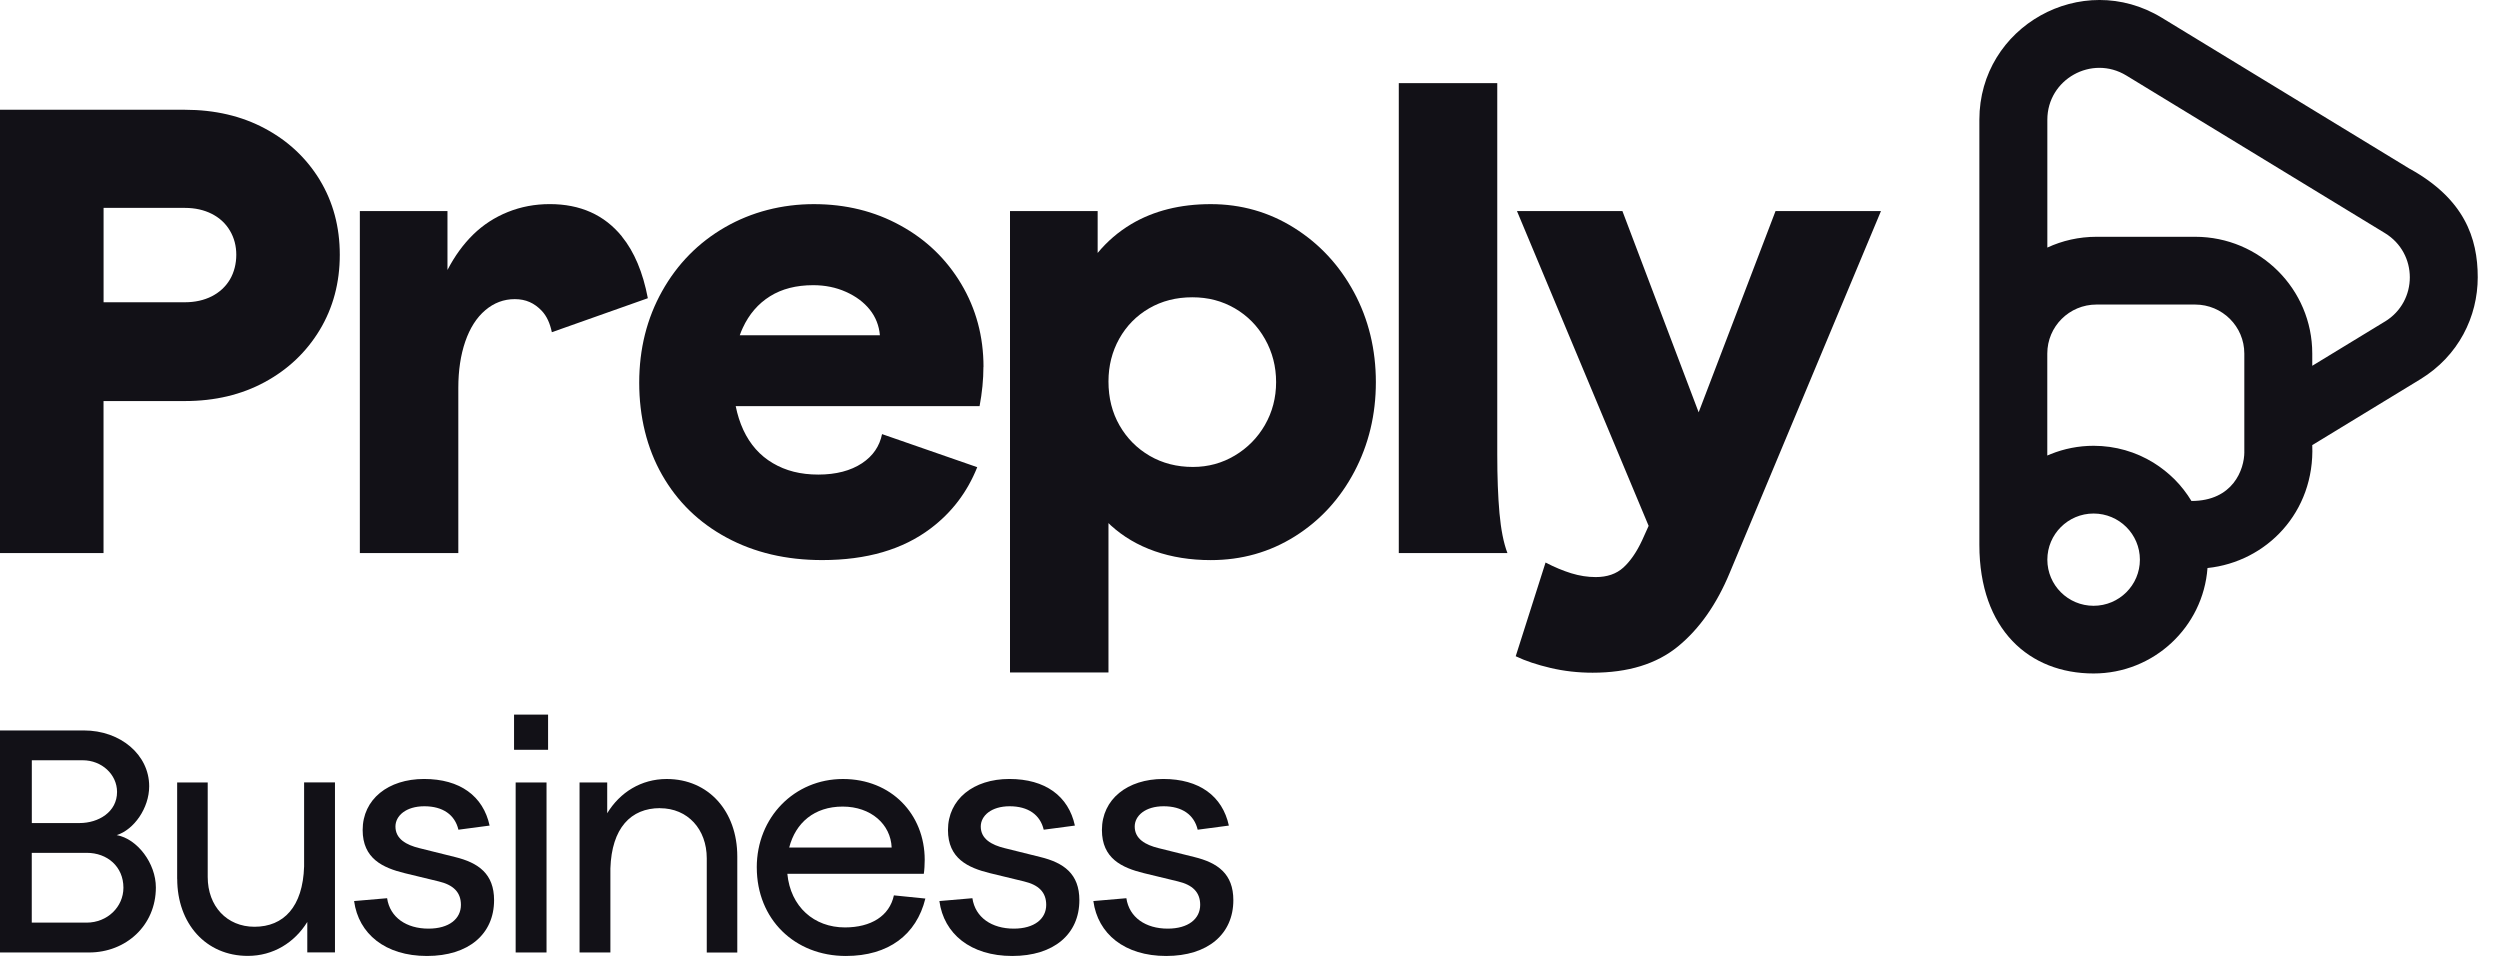
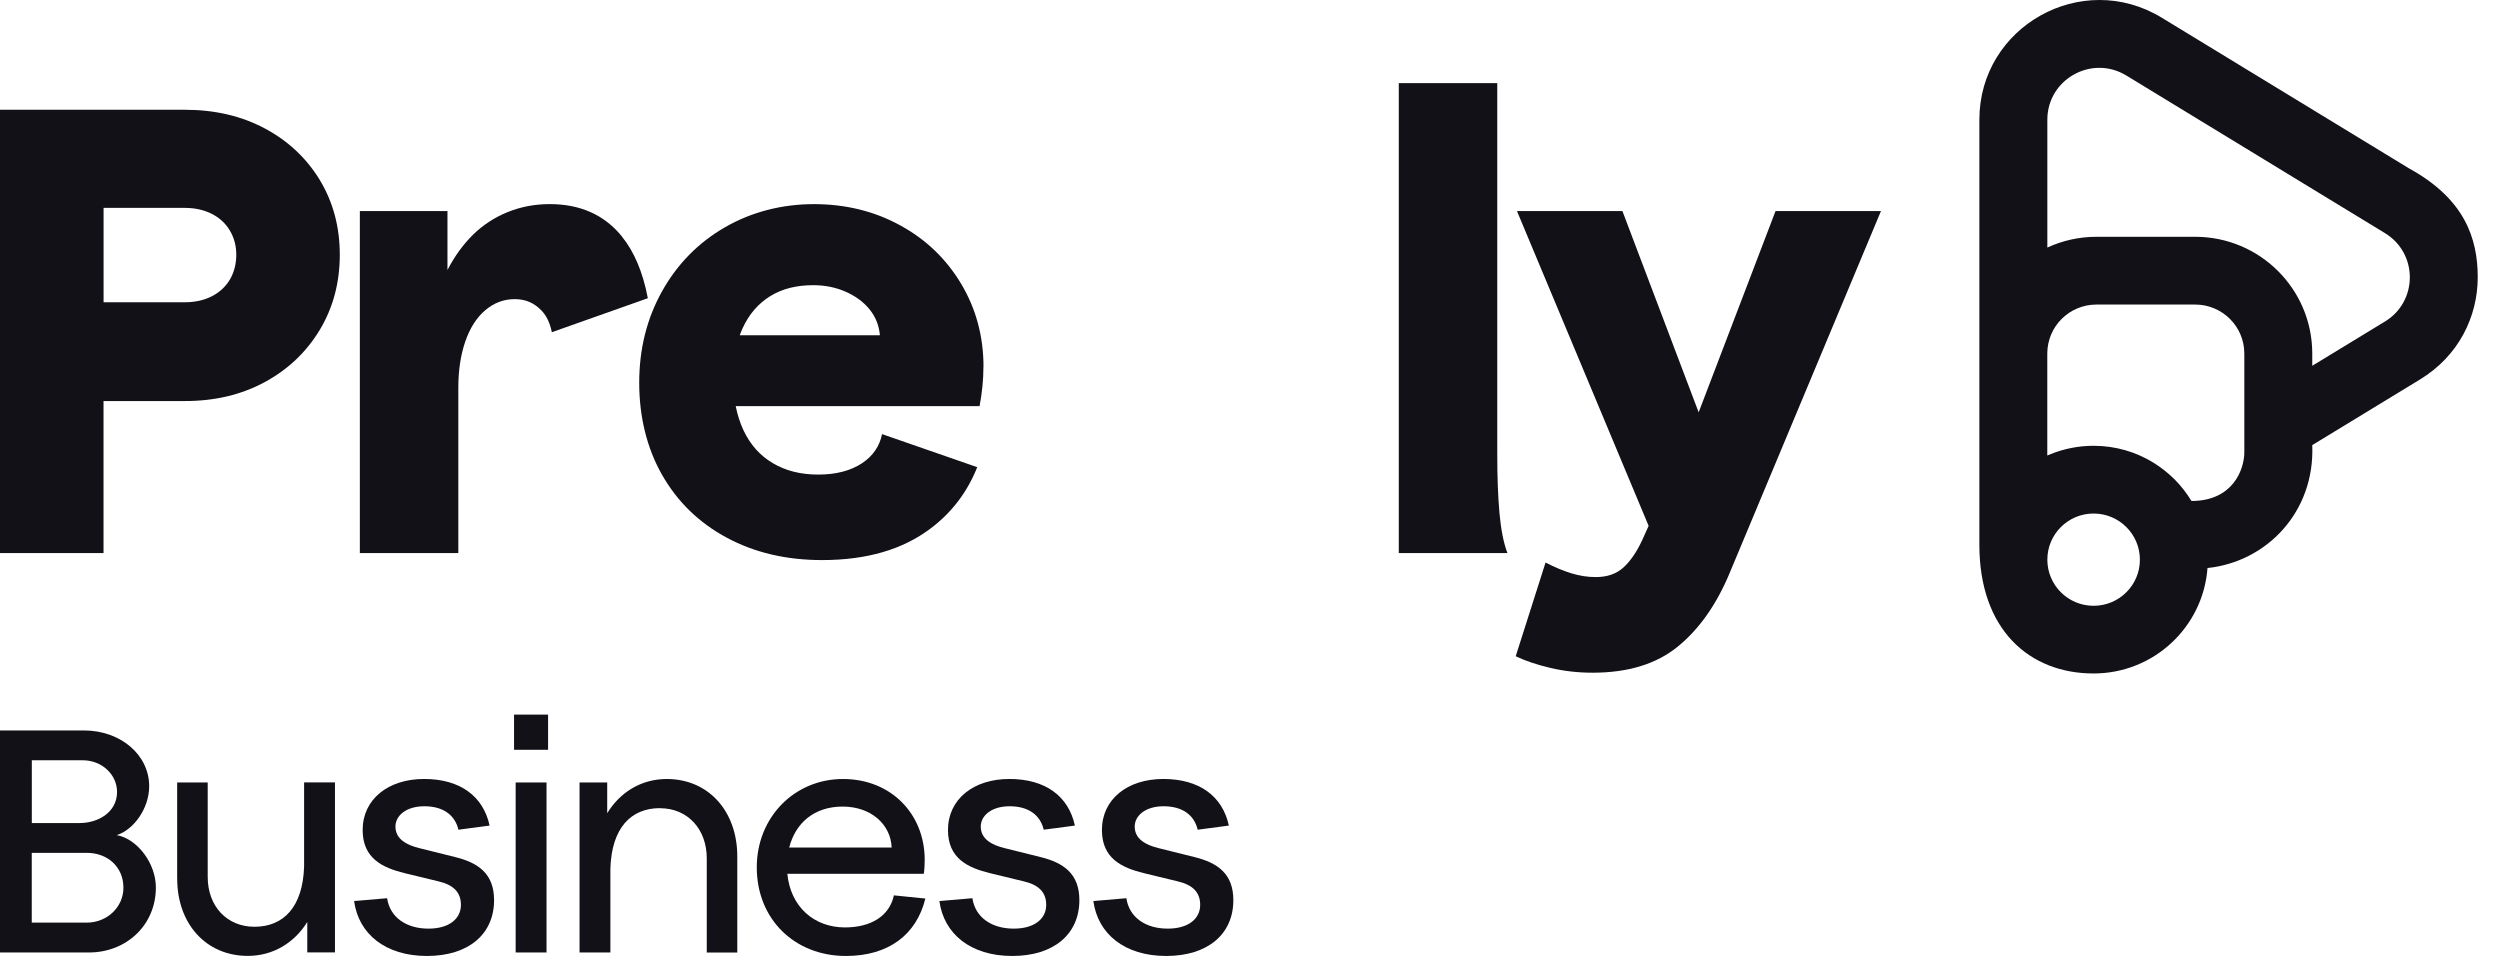
<svg xmlns="http://www.w3.org/2000/svg" width="95" height="37" viewBox="0 0 95 37" fill="none">
  <g id="Group">
    <path id="Vector" fill-rule="evenodd" clip-rule="evenodd" d="M12.154 6.842C11.646 6.009 10.951 5.355 10.065 4.882C9.181 4.409 8.165 4.171 7.026 4.171H0V21.016H3.934V15.24H7.024C8.167 15.24 9.179 14.999 10.064 14.518C10.948 14.038 11.645 13.376 12.153 12.533C12.659 11.69 12.912 10.739 12.912 9.681C12.912 8.624 12.658 7.676 12.153 6.842H12.154ZM8.738 10.619C8.576 10.893 8.347 11.105 8.051 11.258C7.754 11.409 7.41 11.486 7.026 11.486H3.936V7.9H7.026C7.412 7.9 7.754 7.977 8.051 8.128C8.349 8.281 8.578 8.494 8.738 8.767C8.899 9.04 8.979 9.344 8.979 9.681C8.979 10.018 8.898 10.347 8.738 10.619Z" fill="#121117" />
    <path id="Vector_2" fill-rule="evenodd" clip-rule="evenodd" d="M23.629 8.984C24.102 9.565 24.431 10.349 24.618 11.332L20.97 12.624C20.899 12.28 20.773 12.008 20.588 11.812C20.306 11.515 19.981 11.367 19.562 11.367C19.145 11.367 18.77 11.508 18.441 11.788C18.11 12.068 17.857 12.466 17.68 12.979C17.504 13.492 17.416 14.078 17.416 14.735V21.016H13.674V8.021H17.004V10.259C17.278 9.73 17.605 9.281 17.983 8.911C18.361 8.543 18.798 8.258 19.297 8.057C19.796 7.856 20.327 7.756 20.891 7.756C22.05 7.756 22.964 8.164 23.631 8.983L23.629 8.984Z" fill="#121117" />
-     <path id="Vector_3" fill-rule="evenodd" clip-rule="evenodd" d="M51.45 11.103C50.895 10.076 50.138 9.262 49.18 8.66C48.223 8.059 47.164 7.757 46.007 7.757C44.849 7.757 43.842 8.01 42.989 8.515C42.496 8.81 42.071 9.176 41.711 9.612V8.021H38.38V25.553H42.122V19.877C42.151 19.905 42.178 19.934 42.206 19.96C42.681 20.393 43.239 20.722 43.884 20.947C44.526 21.17 45.234 21.284 46.008 21.284C47.182 21.284 48.248 20.983 49.206 20.382C50.164 19.781 50.916 18.962 51.464 17.927C52.01 16.892 52.283 15.756 52.283 14.521C52.283 13.286 52.006 12.132 51.451 11.104L51.45 11.103ZM48.071 16.144C47.79 16.632 47.407 17.022 46.924 17.31C46.443 17.598 45.912 17.744 45.331 17.744C44.72 17.744 44.173 17.603 43.69 17.323C43.208 17.042 42.825 16.658 42.544 16.169C42.262 15.679 42.122 15.122 42.122 14.496C42.122 13.903 42.258 13.363 42.531 12.872C42.806 12.382 43.184 11.997 43.666 11.717C44.148 11.437 44.696 11.297 45.306 11.297C45.916 11.297 46.44 11.438 46.924 11.717C47.406 11.998 47.79 12.387 48.07 12.884C48.351 13.382 48.492 13.927 48.492 14.519C48.492 15.112 48.35 15.656 48.07 16.144H48.071Z" fill="#121117" />
    <path id="Vector_4" fill-rule="evenodd" clip-rule="evenodd" d="M56.98 19.5C57.037 20.126 57.136 20.632 57.282 21.016H53.154V3.16H56.896V17.261C56.896 18.127 56.924 18.873 56.98 19.499V19.5Z" fill="#121117" />
    <path id="Vector_5" fill-rule="evenodd" clip-rule="evenodd" d="M67.47 8.02H71.477L65.732 21.761C65.234 22.963 64.577 23.899 63.764 24.564C62.951 25.23 61.87 25.563 60.517 25.563C59.971 25.563 59.44 25.504 58.924 25.383C58.409 25.262 57.966 25.115 57.597 24.937L58.731 21.376C59.069 21.552 59.395 21.688 59.709 21.785C60.022 21.881 60.331 21.929 60.638 21.929C61.072 21.929 61.423 21.808 61.688 21.567C61.952 21.326 62.191 20.981 62.4 20.533L62.648 19.983L57.645 8.021H61.652L64.549 15.668L67.47 8.021V8.02Z" fill="#121117" />
    <path id="Vector_6" fill-rule="evenodd" clip-rule="evenodd" d="M37.373 13.943C37.373 12.788 37.091 11.737 36.527 10.79C35.962 9.843 35.191 9.101 34.21 8.565C33.229 8.026 32.135 7.757 30.928 7.757C29.721 7.757 28.562 8.052 27.549 8.636C26.535 9.221 25.737 10.033 25.159 11.067C24.58 12.101 24.29 13.261 24.29 14.544C24.29 15.828 24.578 17.026 25.159 18.045C25.739 19.064 26.555 19.859 27.608 20.427C28.662 20.997 29.872 21.283 31.241 21.283C32.931 21.283 34.307 20.883 35.368 20.078C36.167 19.476 36.757 18.7 37.135 17.753L33.518 16.496C33.424 16.957 33.173 17.326 32.76 17.601C32.326 17.888 31.77 18.034 31.095 18.034C30.42 18.034 29.859 17.89 29.369 17.601C28.878 17.313 28.504 16.891 28.246 16.337C28.119 16.063 28.023 15.761 27.957 15.434H37.224C37.32 14.921 37.37 14.425 37.37 13.943H37.373ZM28.112 12.738C28.146 12.642 28.182 12.55 28.224 12.462C28.465 11.94 28.81 11.54 29.261 11.258C29.711 10.977 30.259 10.837 30.902 10.837C31.353 10.837 31.767 10.921 32.145 11.09C32.524 11.259 32.825 11.484 33.05 11.764C33.275 12.045 33.404 12.371 33.436 12.739H28.11L28.112 12.738Z" fill="#121117" />
    <path id="Vector_7" fill-rule="evenodd" clip-rule="evenodd" d="M91.573 6.417L82.147 0.673C79.112 -1.176 75.216 1.002 75.216 4.548V20.704C75.216 23.928 77.116 25.592 79.556 25.592C81.845 25.592 83.72 23.825 83.885 21.585C86.123 21.352 87.969 19.467 87.866 16.914L91.974 14.411C93.427 13.525 94.154 12.031 94.154 10.536C94.154 9.041 93.643 7.562 91.573 6.415V6.417ZM79.556 23.02C78.585 23.02 77.799 22.235 77.799 21.268C77.799 20.301 78.585 19.514 79.556 19.514C80.528 19.514 81.316 20.299 81.316 21.268C81.316 22.236 80.528 23.02 79.556 23.02ZM85.285 17.174C85.285 17.836 84.857 19.037 83.275 19.037C83.095 18.741 82.882 18.466 82.64 18.222C82.396 17.979 82.124 17.763 81.829 17.58C81.168 17.174 80.39 16.94 79.556 16.94C78.983 16.94 78.435 17.052 77.934 17.253C77.89 17.27 77.84 17.291 77.797 17.31V13.435C77.797 12.406 78.633 11.573 79.665 11.573H83.415C84.448 11.573 85.284 12.406 85.284 13.435V17.174H85.285ZM90.627 12.218L87.866 13.9V13.434C87.866 10.984 85.874 8.998 83.417 8.998H79.667C79 8.998 78.367 9.144 77.799 9.408V4.549C77.799 3.013 79.486 2.068 80.802 2.87L90.629 8.859C91.888 9.627 91.888 11.45 90.629 12.218H90.627Z" fill="#121117" />
    <path id="Vector_8" d="M0 27.757H3.191C4.57 27.757 5.669 28.674 5.669 29.878C5.669 30.711 5.088 31.529 4.436 31.734C5.221 31.878 5.923 32.807 5.923 33.723C5.923 35.169 4.786 36.194 3.384 36.194H0V27.757ZM3.022 31.276C3.747 31.276 4.448 30.854 4.448 30.094C4.448 29.431 3.869 28.89 3.143 28.89H1.209V31.276H3.022ZM3.288 35.06C4.085 35.06 4.69 34.458 4.69 33.734C4.69 32.927 4.073 32.408 3.299 32.408H1.207V35.059H3.287L3.288 35.06Z" fill="#121117" />
    <path id="Vector_9" d="M6.732 33.397V29.734H7.893V33.325C7.893 34.434 8.619 35.217 9.67 35.217C10.782 35.217 11.508 34.457 11.556 32.926V29.732H12.729V36.192H11.677V35.035C11.193 35.818 10.385 36.324 9.417 36.324C7.822 36.324 6.734 35.094 6.734 33.395L6.732 33.397Z" fill="#121117" />
    <path id="Vector_10" d="M13.453 34.24L14.71 34.132C14.819 34.866 15.447 35.288 16.282 35.288C17.067 35.288 17.515 34.914 17.515 34.385C17.515 33.903 17.225 33.625 16.669 33.493L15.377 33.18C14.543 32.975 13.781 32.625 13.781 31.541C13.781 30.372 14.749 29.601 16.115 29.601C17.481 29.601 18.362 30.251 18.605 31.372L17.42 31.529C17.287 30.962 16.828 30.638 16.127 30.638C15.426 30.638 15.027 31 15.027 31.409C15.027 31.88 15.439 32.108 15.934 32.229L17.287 32.566C18.181 32.784 18.775 33.205 18.775 34.206C18.775 35.495 17.808 36.327 16.224 36.327C14.64 36.327 13.624 35.484 13.456 34.242L13.453 34.24Z" fill="#121117" />
    <path id="Vector_11" d="M19.534 27.155H20.827V28.492H19.534V27.155ZM19.595 29.734H20.768V36.194H19.595V29.734Z" fill="#121117" />
    <path id="Vector_12" d="M25.081 30.709C23.969 30.709 23.244 31.469 23.195 33V36.194H22.023V29.734H23.074V30.903C23.557 30.108 24.367 29.602 25.334 29.602C26.93 29.602 28.017 30.832 28.017 32.543V36.195H26.857V32.616C26.857 31.507 26.131 30.712 25.08 30.712L25.081 30.709Z" fill="#121117" />
    <path id="Vector_13" d="M28.757 32.964C28.757 31.048 30.196 29.602 32.032 29.602C33.869 29.602 35.139 30.939 35.139 32.675C35.139 32.819 35.127 33.085 35.104 33.205H29.919C30.04 34.458 30.934 35.242 32.107 35.242C33.097 35.242 33.8 34.809 33.968 34.024L35.164 34.145C34.826 35.52 33.763 36.327 32.143 36.327C30.196 36.327 28.758 34.929 28.758 32.965L28.757 32.964ZM33.883 32.205C33.847 31.324 33.097 30.65 32.021 30.65C30.945 30.65 30.232 31.265 29.99 32.205H33.883Z" fill="#121117" />
    <path id="Vector_14" d="M35.694 34.24L36.951 34.132C37.06 34.866 37.688 35.288 38.523 35.288C39.308 35.288 39.756 34.914 39.756 34.385C39.756 33.903 39.467 33.625 38.91 33.493L37.618 33.18C36.784 32.975 36.023 32.625 36.023 31.541C36.023 30.372 36.99 29.601 38.356 29.601C39.722 29.601 40.603 30.251 40.846 31.372L39.661 31.529C39.529 30.962 39.069 30.638 38.368 30.638C37.667 30.638 37.269 31 37.269 31.409C37.269 31.88 37.68 32.108 38.175 32.229L39.529 32.566C40.423 32.784 41.016 33.205 41.016 34.206C41.016 35.495 40.049 36.327 38.465 36.327C36.881 36.327 35.865 35.484 35.697 34.242L35.694 34.24Z" fill="#121117" />
    <path id="Vector_15" d="M41.545 34.24L42.802 34.132C42.911 34.866 43.539 35.288 44.373 35.288C45.158 35.288 45.607 34.914 45.607 34.385C45.607 33.903 45.317 33.625 44.761 33.493L43.468 33.18C42.635 32.975 41.873 32.625 41.873 31.541C41.873 30.372 42.84 29.601 44.206 29.601C45.572 29.601 46.454 30.251 46.697 31.372L45.512 31.529C45.379 30.962 44.92 30.638 44.219 30.638C43.518 30.638 43.119 31 43.119 31.409C43.119 31.88 43.53 32.108 44.026 32.229L45.379 32.566C46.273 32.784 46.867 33.205 46.867 34.206C46.867 35.495 45.899 36.327 44.315 36.327C42.731 36.327 41.716 35.484 41.548 34.242L41.545 34.24Z" fill="#121117" />
  </g>
</svg>